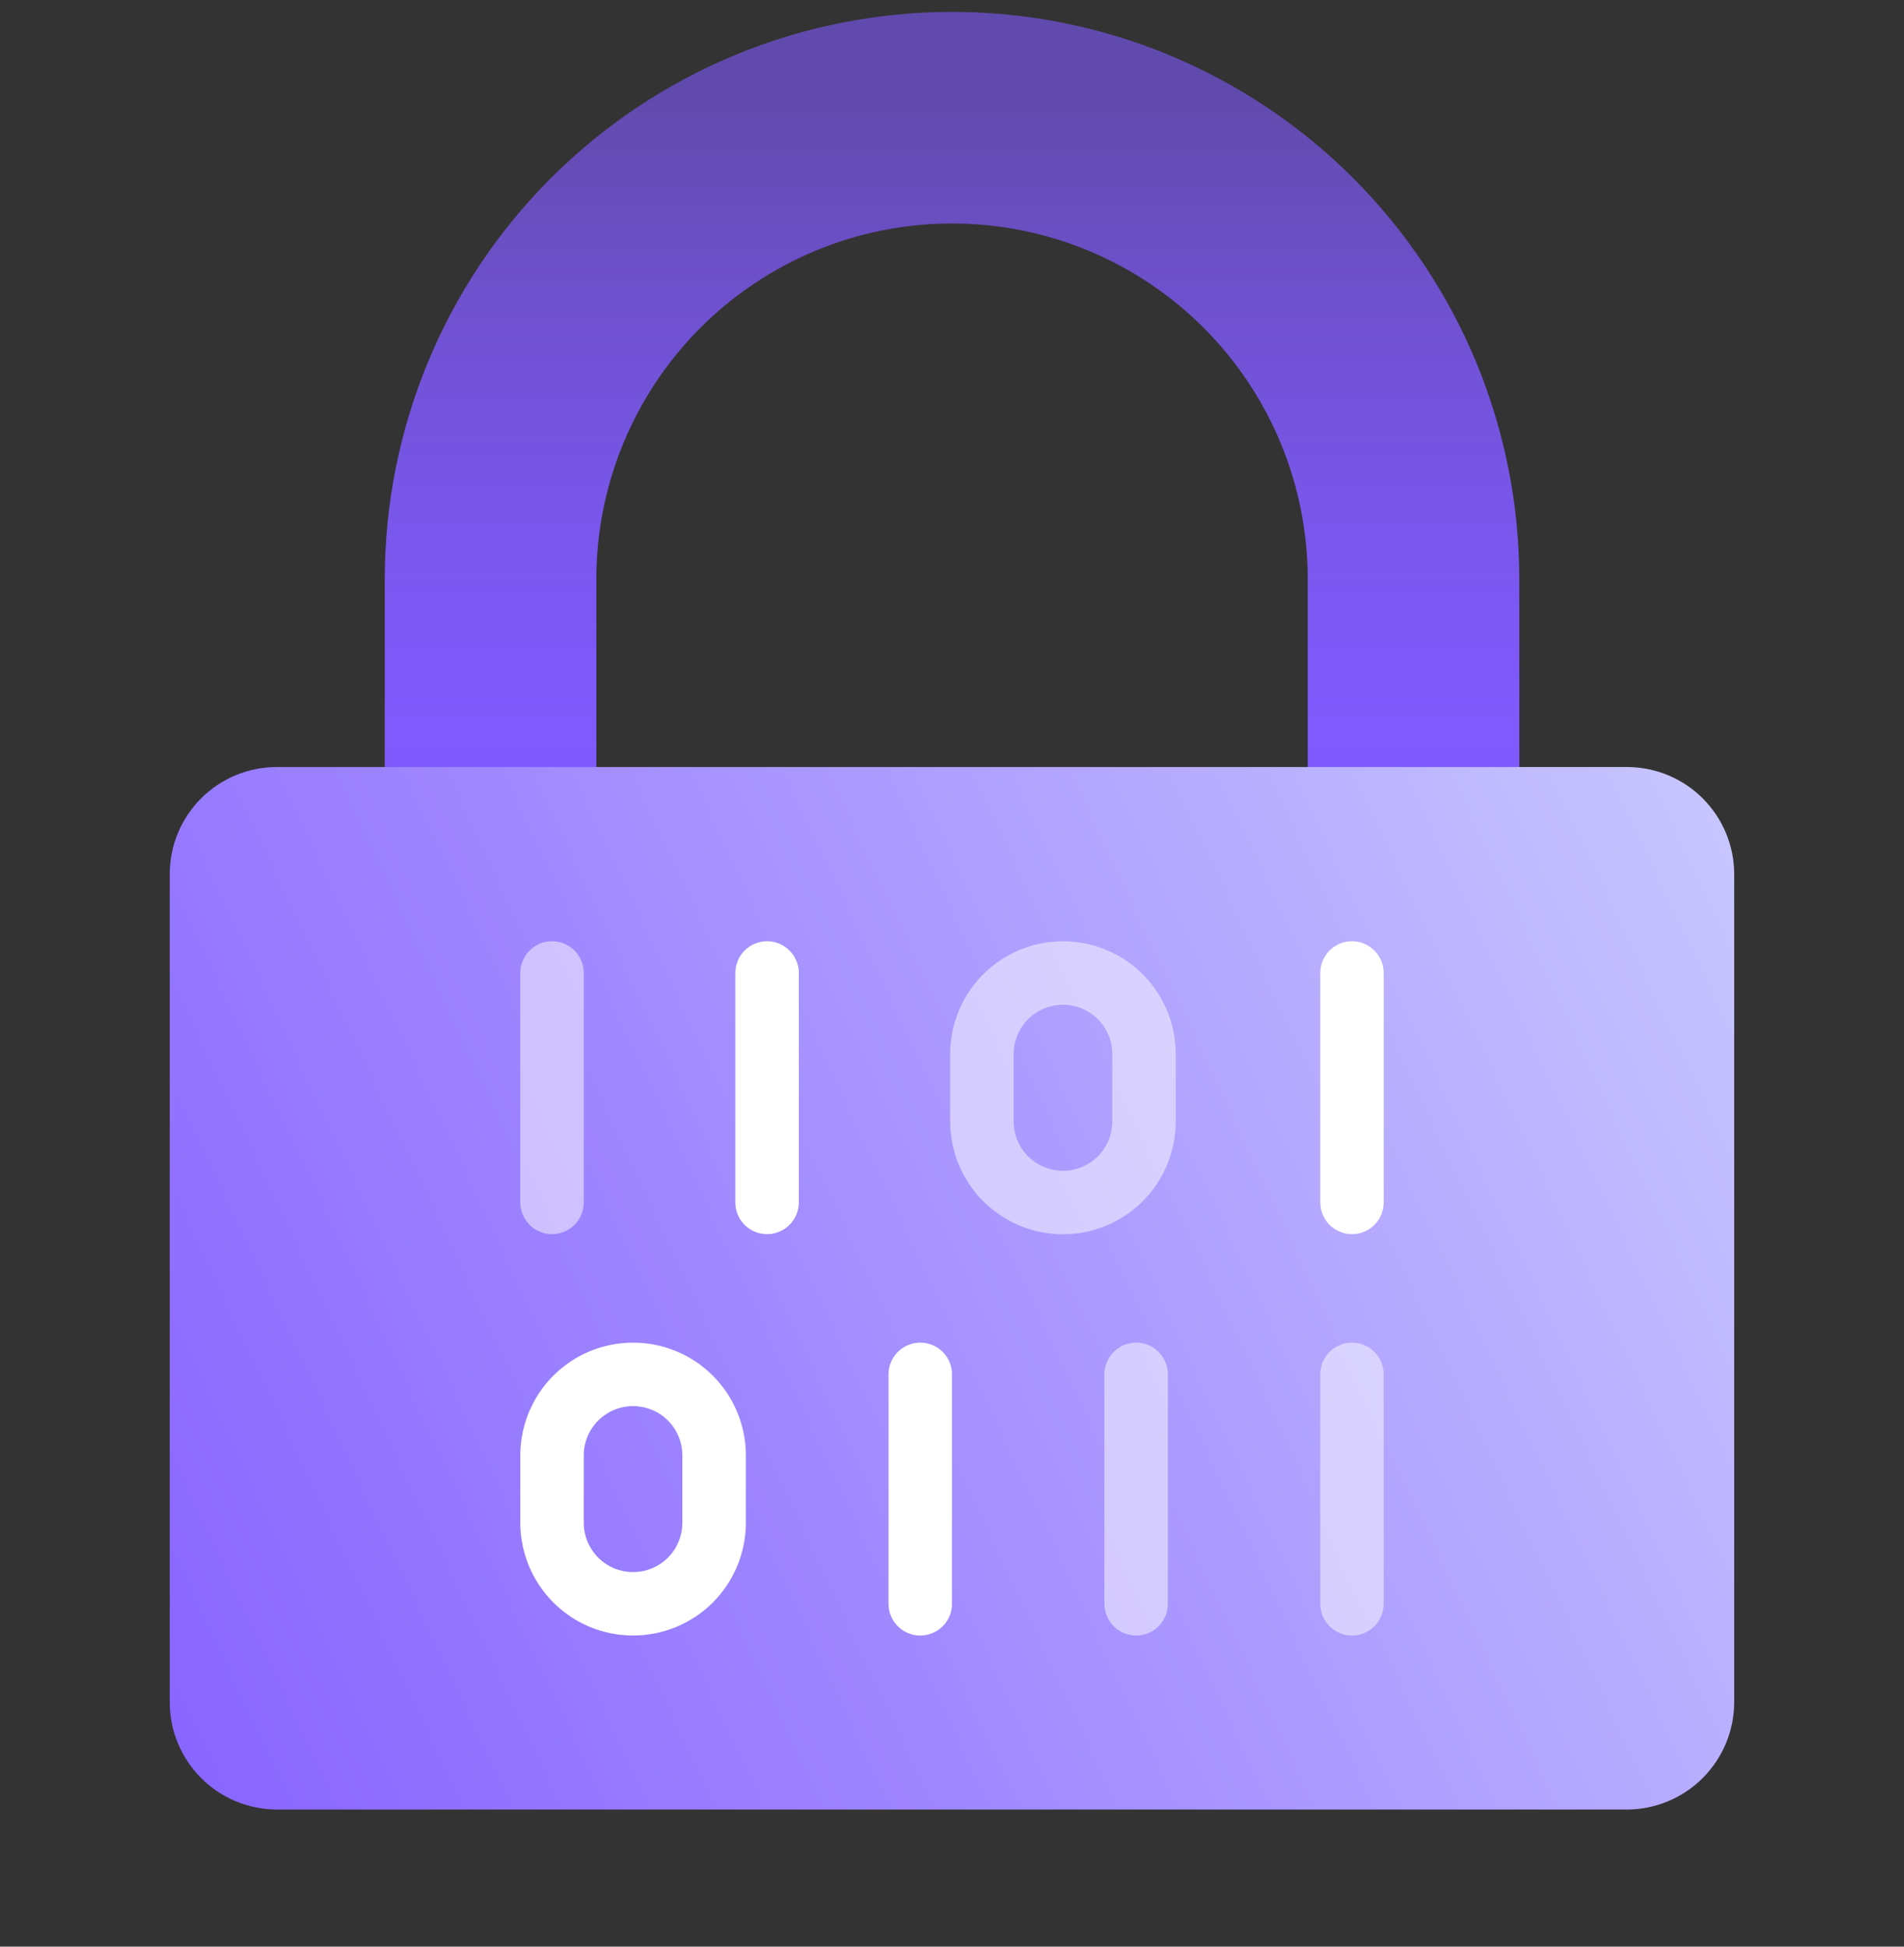
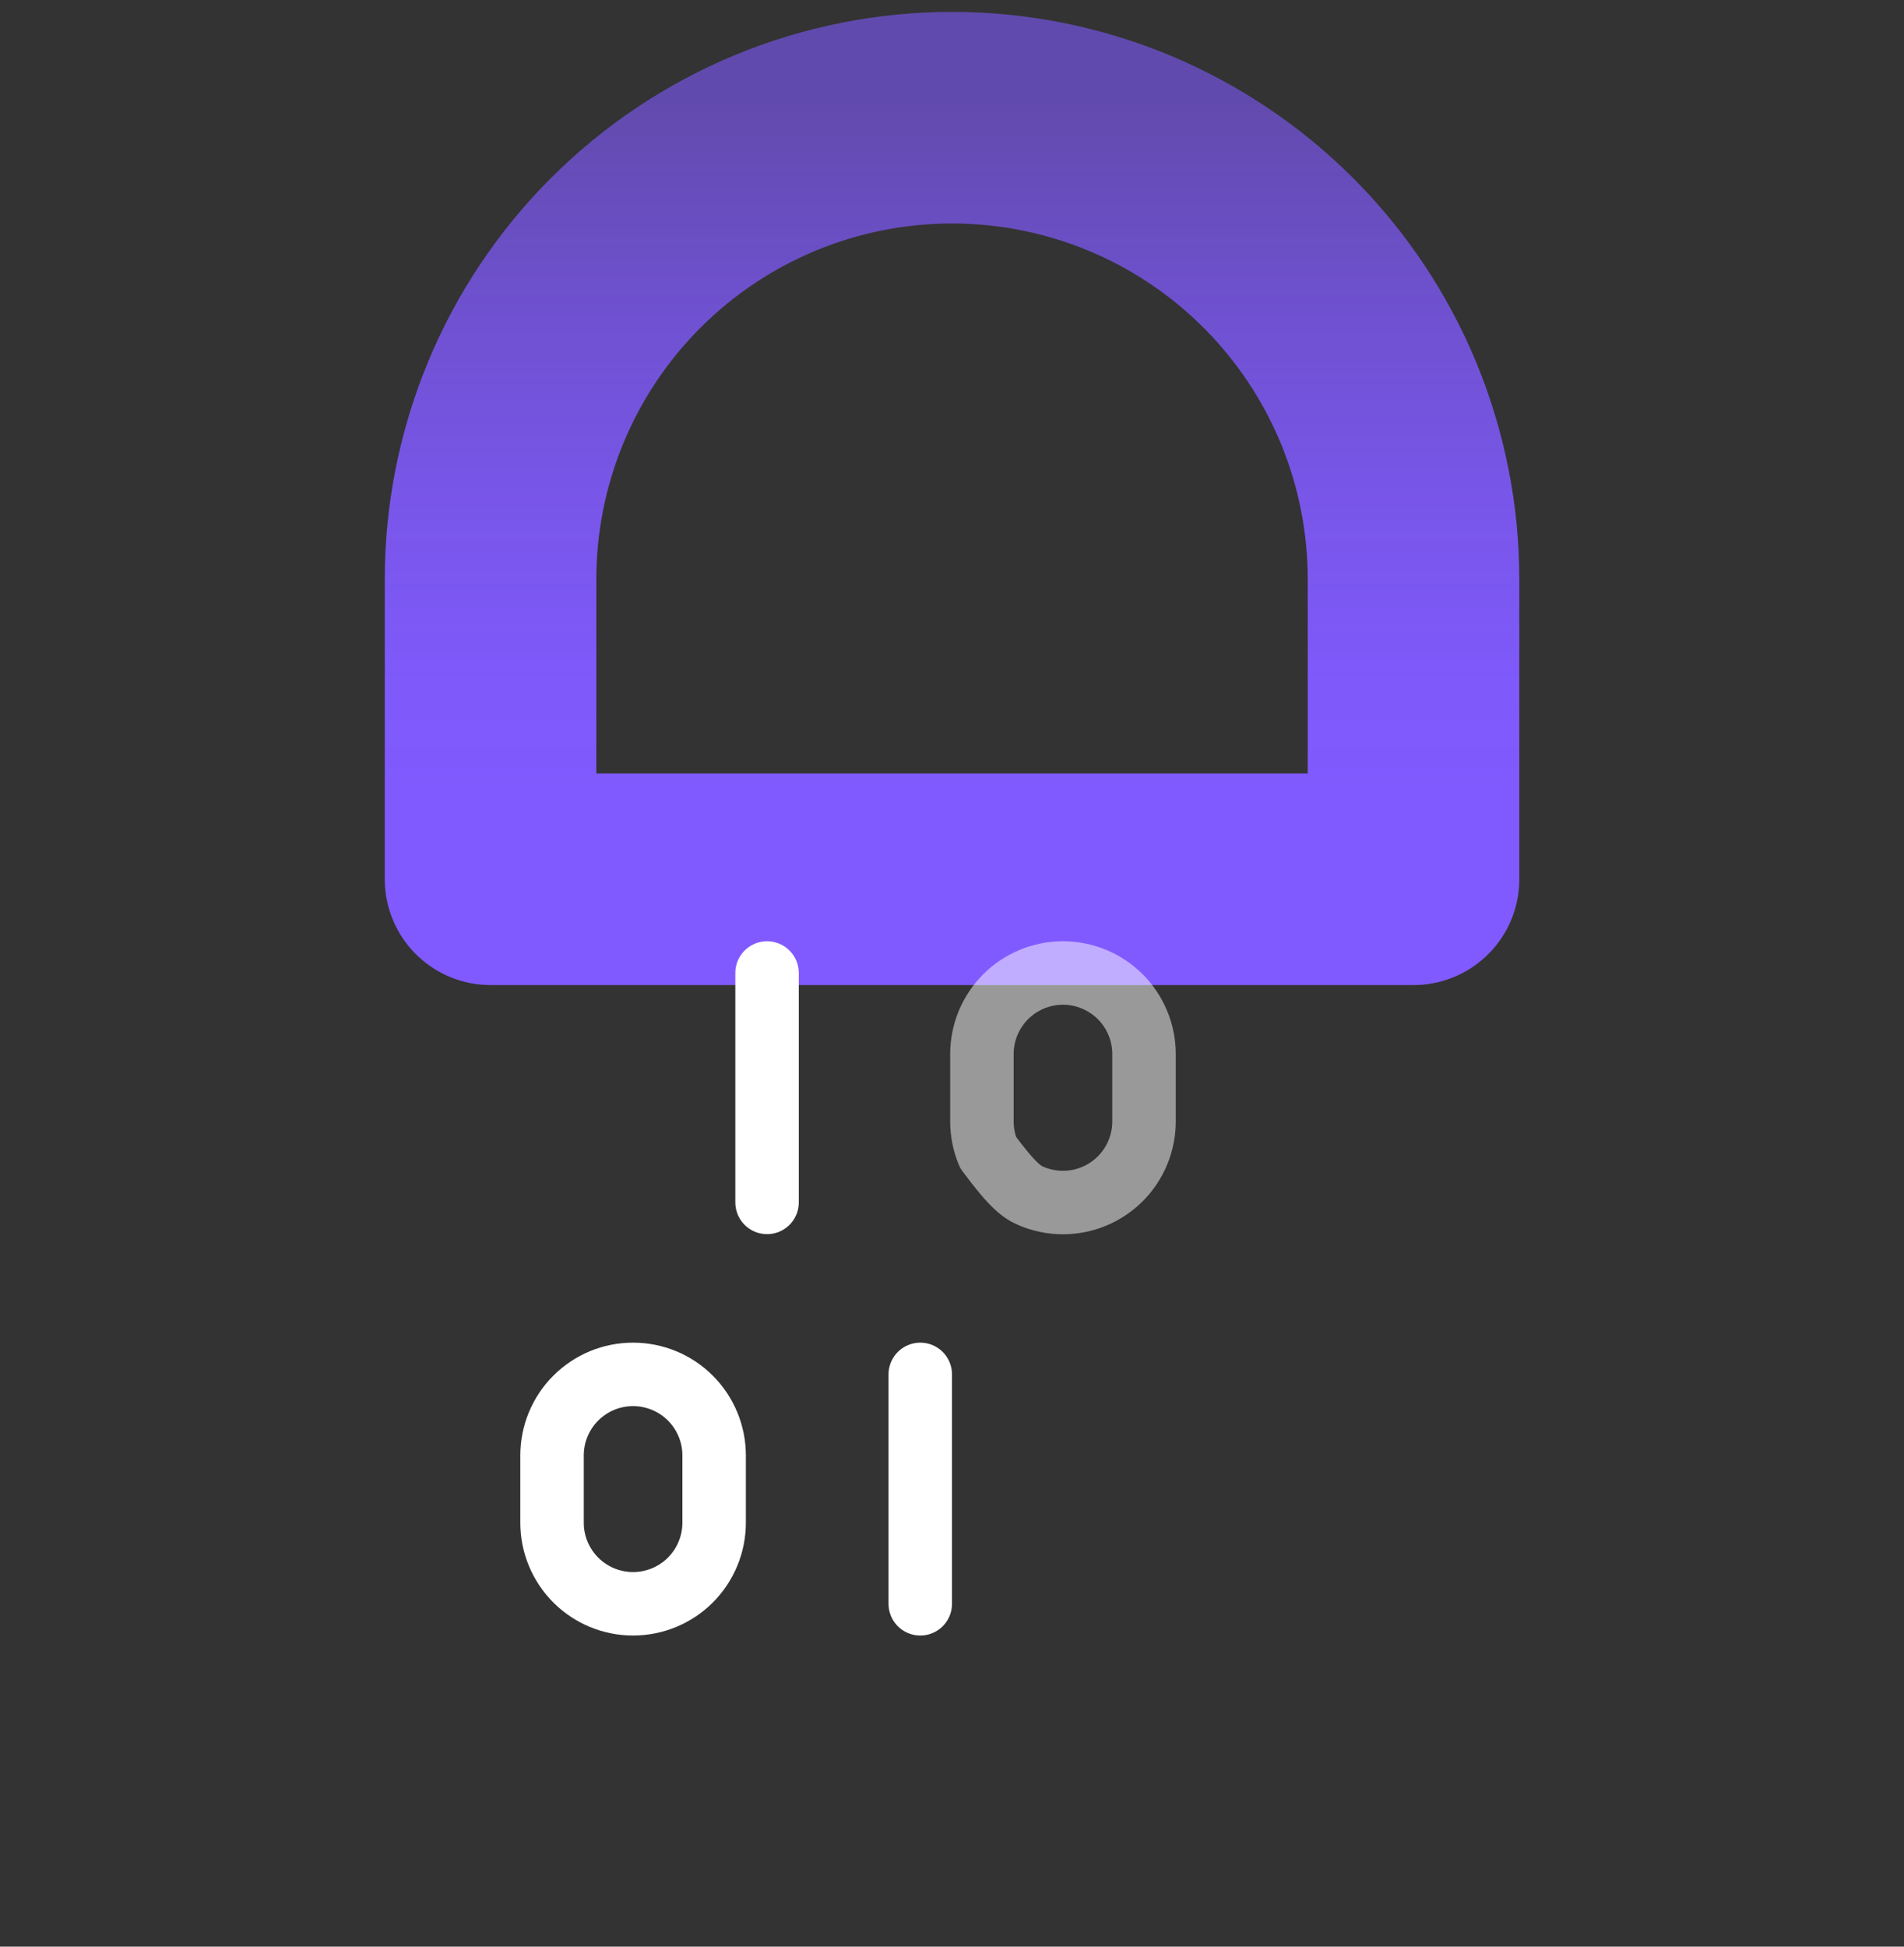
<svg xmlns="http://www.w3.org/2000/svg" width="45" height="46" viewBox="0 0 45 46" fill="none">
  <rect x="0" y="0" width="45" height="46" fill="#333333" stroke="none" />
  <g clip-path="url(#clip0_347_24952)">
    <path d="M22.501 2.781C21.069 2.781 19.65 3.063 18.327 3.611C17.003 4.16 15.801 4.963 14.788 5.976C13.775 6.989 12.972 8.191 12.424 9.514C11.876 10.838 11.594 12.256 11.594 13.688V20.777H33.408V13.688C33.408 12.256 33.126 10.838 32.578 9.514C32.029 8.191 31.226 6.989 30.213 5.976C29.201 4.963 27.998 4.16 26.675 3.611C25.352 3.063 23.933 2.781 22.501 2.781Z" stroke="url(#paint0_linear_347_24952)" stroke-width="5" stroke-linecap="round" stroke-linejoin="round" />
-     <path d="M40.987 20.656V40.221C40.986 40.894 40.719 41.539 40.243 42.015C39.767 42.491 39.122 42.759 38.449 42.76H6.543C5.871 42.758 5.226 42.49 4.752 42.014C4.277 41.538 4.011 40.893 4.012 40.221V20.656C4.012 20.324 4.077 19.994 4.204 19.687C4.331 19.38 4.518 19.101 4.753 18.866C4.988 18.631 5.267 18.444 5.574 18.317C5.881 18.19 6.21 18.125 6.543 18.125H38.449C39.121 18.124 39.766 18.39 40.242 18.865C40.718 19.34 40.986 19.984 40.987 20.656Z" fill="url(#paint1_linear_347_24952)" />
-     <path opacity="0.5" d="M13.047 22.992V28.413" stroke="white" stroke-width="1.5" stroke-linecap="round" stroke-linejoin="round" />
    <path d="M18.129 22.992V28.413" stroke="white" stroke-width="1.5" stroke-linecap="round" stroke-linejoin="round" />
    <path d="M21.75 32.477V37.898" stroke="white" stroke-width="1.5" stroke-linecap="round" stroke-linejoin="round" />
-     <path opacity="0.5" d="M26.852 32.477V37.898" stroke="white" stroke-width="1.5" stroke-linecap="round" stroke-linejoin="round" />
-     <path opacity="0.5" d="M31.953 32.477V37.898" stroke="white" stroke-width="1.5" stroke-linecap="round" stroke-linejoin="round" />
-     <path d="M31.953 22.992V28.413" stroke="white" stroke-width="1.5" stroke-linecap="round" stroke-linejoin="round" />
-     <path opacity="0.5" d="M25.123 22.992C24.615 22.992 24.127 23.194 23.768 23.553C23.409 23.913 23.207 24.4 23.207 24.908V26.498C23.207 26.75 23.256 26.999 23.352 27.232C23.448 27.465 23.589 27.676 23.767 27.854C23.945 28.032 24.156 28.174 24.389 28.27C24.622 28.367 24.871 28.416 25.123 28.416C25.374 28.416 25.624 28.367 25.856 28.27C26.089 28.174 26.3 28.032 26.478 27.854C26.656 27.676 26.797 27.465 26.893 27.232C26.989 26.999 27.038 26.75 27.038 26.498V24.908C27.038 24.656 26.989 24.407 26.892 24.175C26.796 23.942 26.655 23.731 26.477 23.553C26.299 23.375 26.088 23.234 25.856 23.138C25.623 23.042 25.374 22.992 25.123 22.992Z" stroke="white" stroke-width="1.5" stroke-linecap="round" stroke-linejoin="round" />
+     <path opacity="0.5" d="M25.123 22.992C24.615 22.992 24.127 23.194 23.768 23.553C23.409 23.913 23.207 24.4 23.207 24.908V26.498C23.207 26.75 23.256 26.999 23.352 27.232C23.945 28.032 24.156 28.174 24.389 28.27C24.622 28.367 24.871 28.416 25.123 28.416C25.374 28.416 25.624 28.367 25.856 28.27C26.089 28.174 26.3 28.032 26.478 27.854C26.656 27.676 26.797 27.465 26.893 27.232C26.989 26.999 27.038 26.75 27.038 26.498V24.908C27.038 24.656 26.989 24.407 26.892 24.175C26.796 23.942 26.655 23.731 26.477 23.553C26.299 23.375 26.088 23.234 25.856 23.138C25.623 23.042 25.374 22.992 25.123 22.992Z" stroke="white" stroke-width="1.5" stroke-linecap="round" stroke-linejoin="round" />
    <path d="M14.962 32.477C14.711 32.477 14.462 32.526 14.229 32.622C13.997 32.719 13.786 32.86 13.608 33.038C13.43 33.215 13.289 33.427 13.193 33.659C13.096 33.892 13.047 34.141 13.047 34.392V35.982C13.047 36.49 13.249 36.977 13.608 37.337C13.967 37.696 14.454 37.898 14.962 37.898C15.47 37.898 15.958 37.696 16.317 37.337C16.676 36.977 16.878 36.49 16.878 35.982V34.392C16.878 33.884 16.676 33.397 16.317 33.038C15.958 32.678 15.47 32.477 14.962 32.477Z" stroke="white" stroke-width="1.5" stroke-linecap="round" stroke-linejoin="round" />
  </g>
  <defs>
    <linearGradient id="paint0_linear_347_24952" x1="22.501" y1="21.142" x2="22.501" y2="2.417" gradientUnits="userSpaceOnUse">
      <stop offset="0.13" stop-color="#815AFF" />
      <stop offset="0.273" stop-color="#815AFF" stop-opacity="0.974" />
      <stop offset="0.475" stop-color="#815AFF" stop-opacity="0.902" />
      <stop offset="0.711" stop-color="#815AFF" stop-opacity="0.783" />
      <stop offset="0.973" stop-color="#815AFF" stop-opacity="0.619" />
      <stop offset="1" stop-color="#815AFF" stop-opacity="0.6" />
    </linearGradient>
    <linearGradient id="paint1_linear_347_24952" x1="-1.632" y1="41.792" x2="48.534" y2="18.193" gradientUnits="userSpaceOnUse">
      <stop stop-color="#815AFF" />
      <stop offset="0.385" stop-color="#9F87FF" />
      <stop offset="0.91" stop-color="#CBCBFF" />
    </linearGradient>
    <clipPath id="clip0_347_24952">
      <rect width="45" height="45" fill="white" transform="translate(0 0.273)" />
    </clipPath>
  </defs>
</svg>